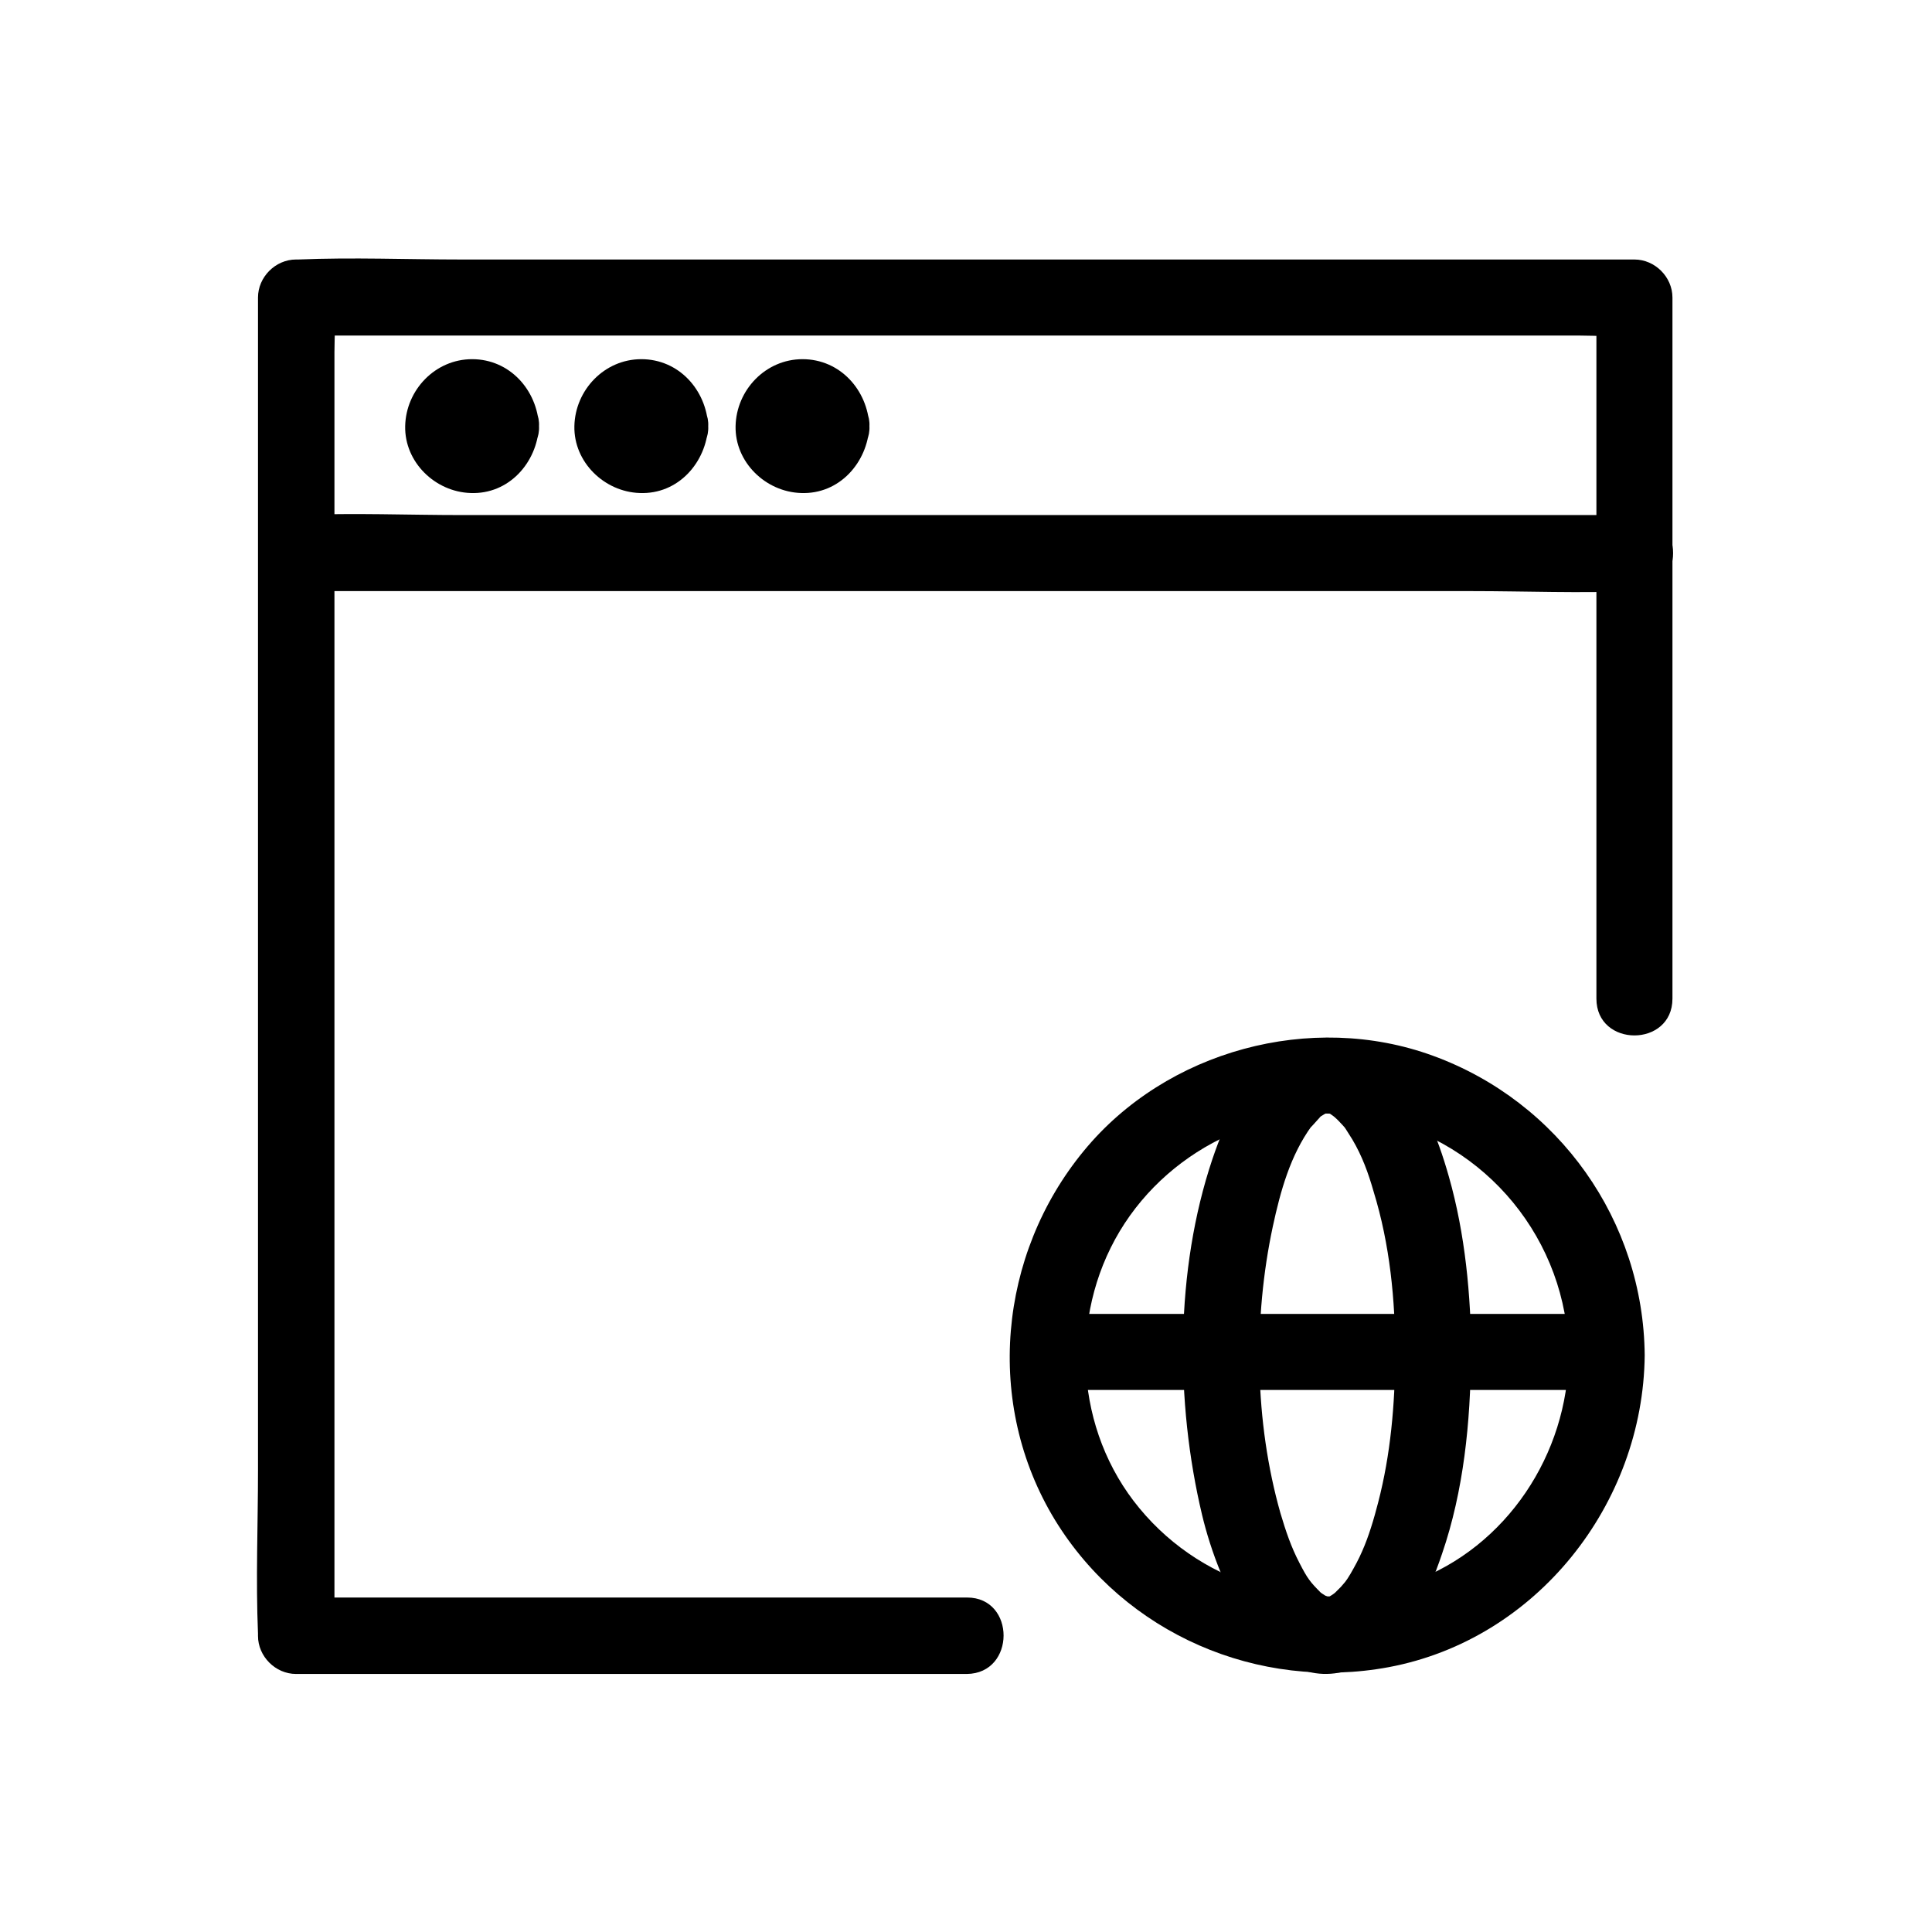
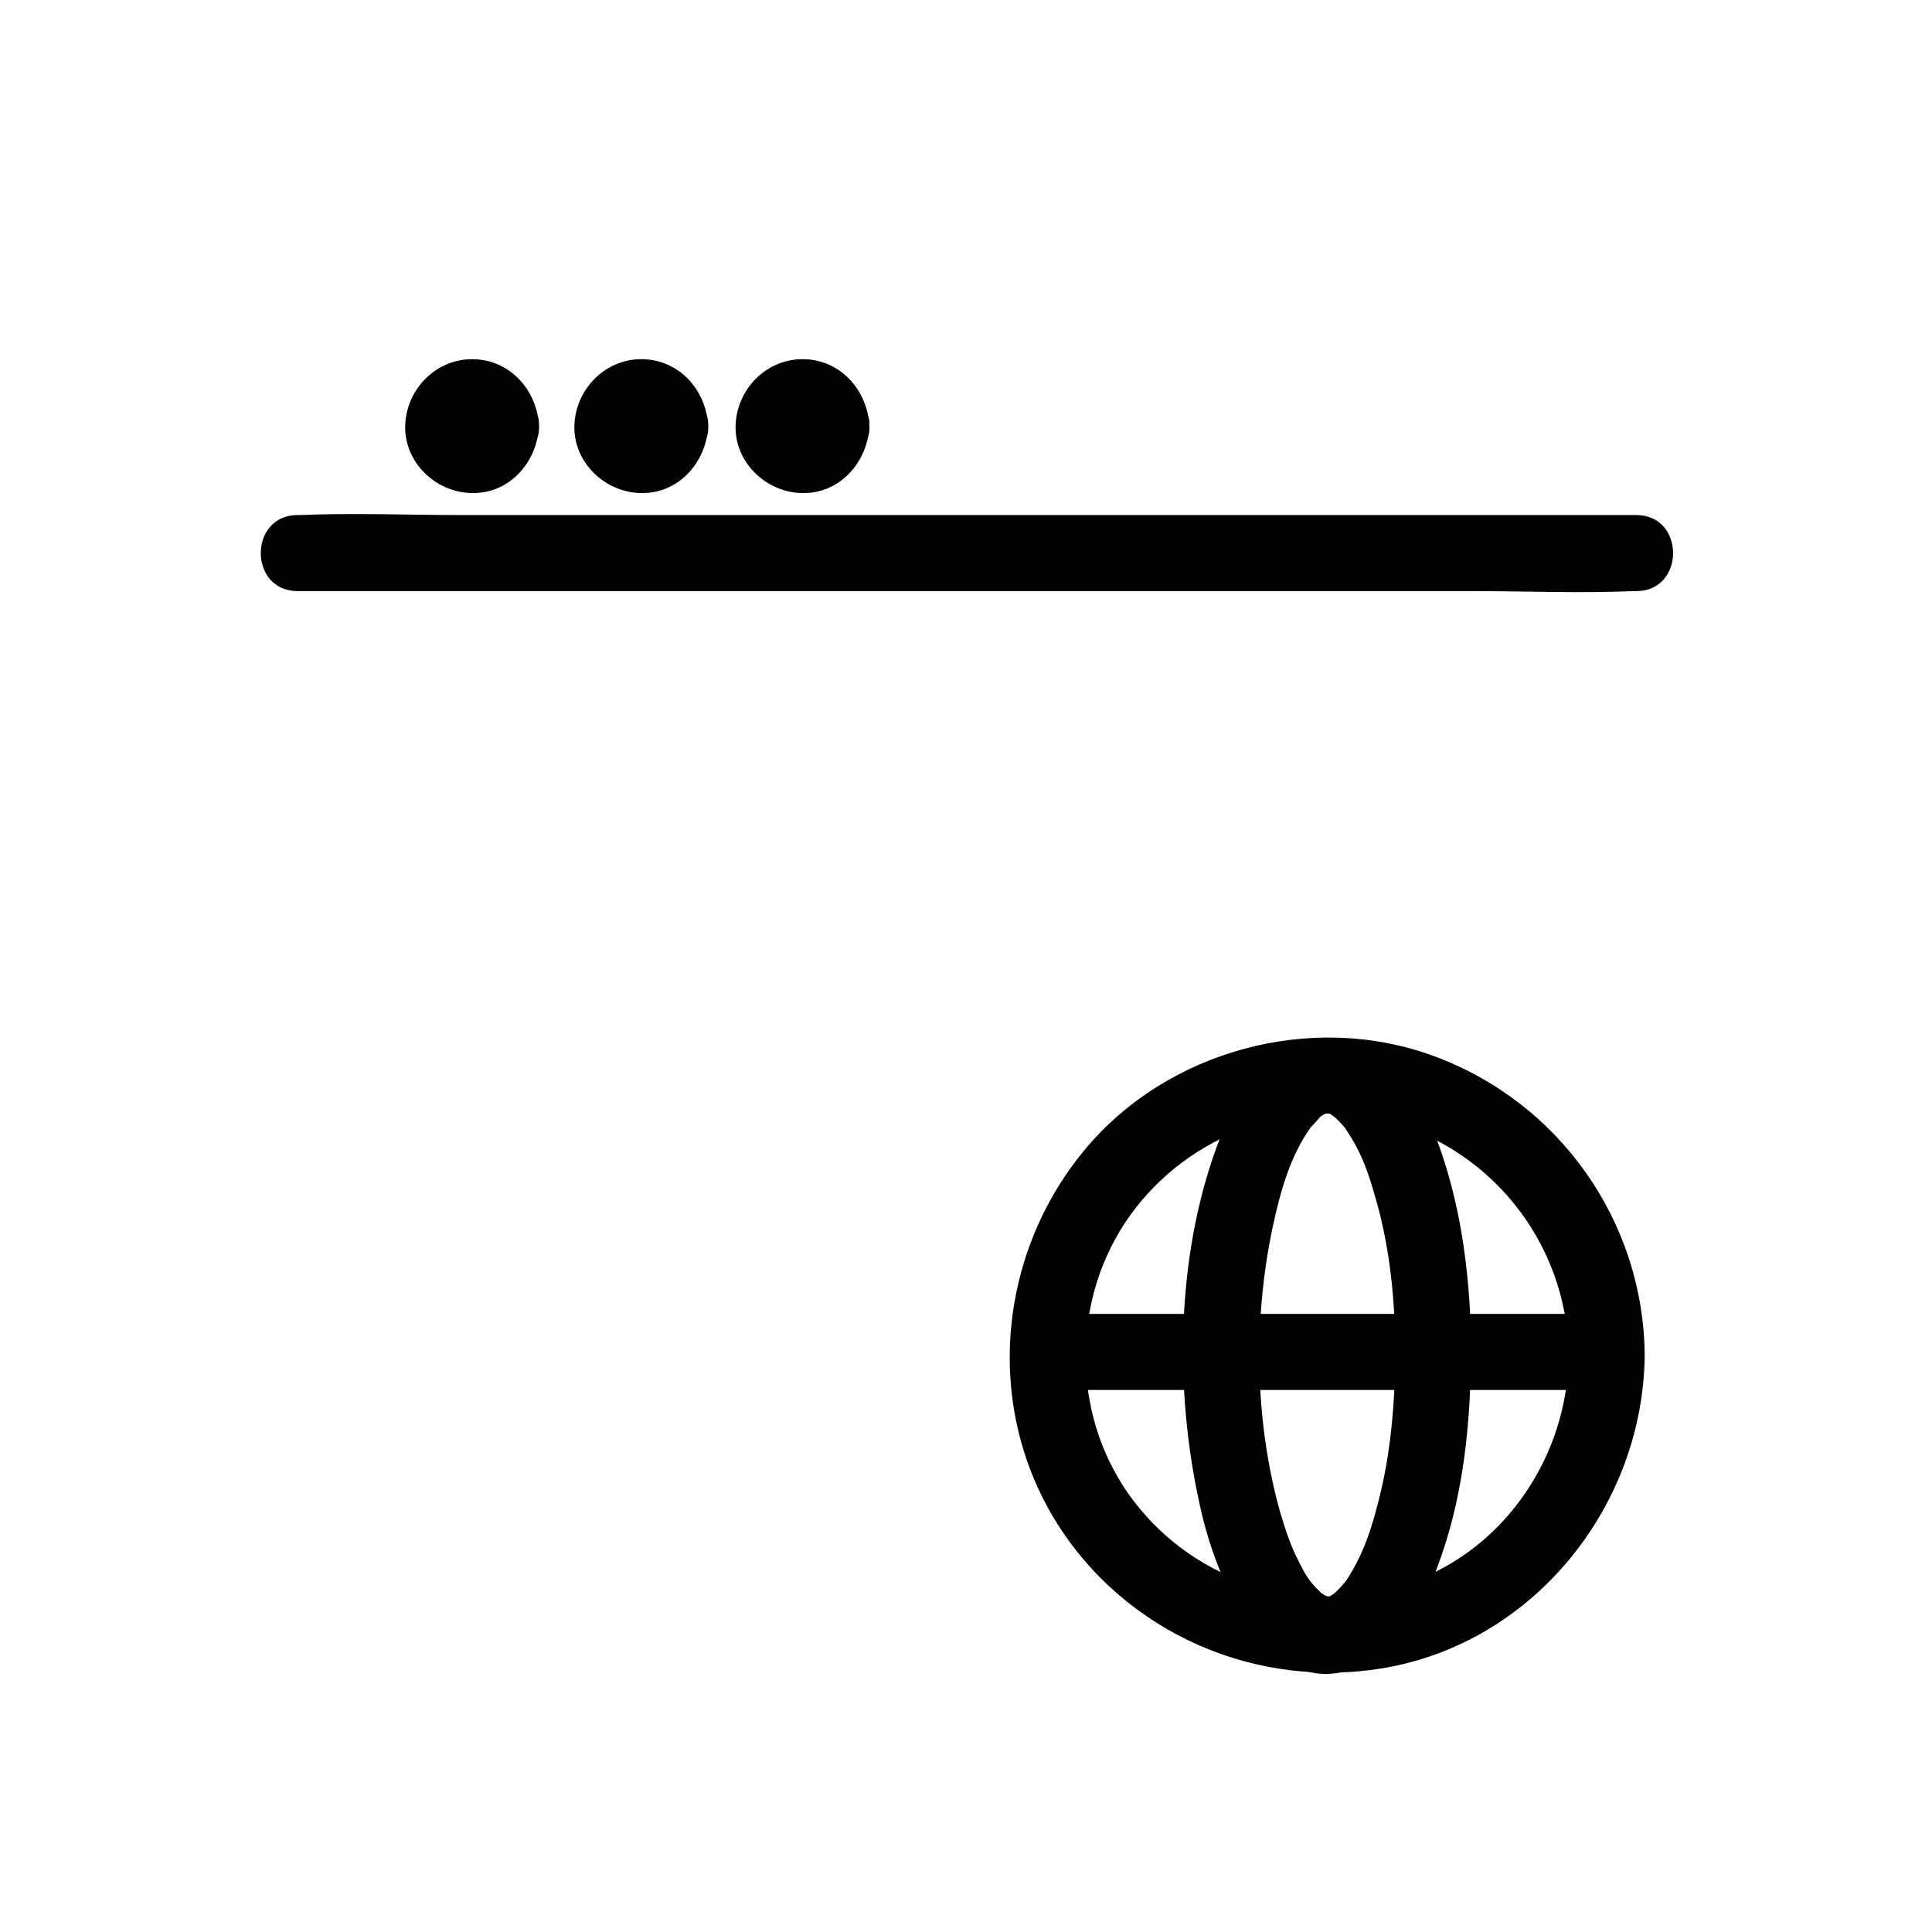
<svg xmlns="http://www.w3.org/2000/svg" fill="#000000" width="800px" height="800px" version="1.1" viewBox="144 144 512 512">
  <g>
-     <path d="m276.77 256.92c0 4.227-3.426 7.656-7.656 7.656s-7.66-3.43-7.66-7.656c0-4.231 3.43-7.66 7.66-7.66s7.656 3.43 7.656 7.66" />
+     <path d="m276.77 256.92c0 4.227-3.426 7.656-7.656 7.656c0-4.231 3.43-7.66 7.66-7.66s7.656 3.43 7.656 7.66" />
    <path d="m266.69 256.92c0-0.906 0.504-1.211 0-0.301 0.102-0.203 1.41-2.117 0.707-1.41-0.805 0.805 0.906-0.504 1.008-0.504 0.707-0.301 0.605-0.203-0.301 0 0.301-0.102 0.707-0.102 1.008-0.203 0.906 0.102 1.211 0.504 0.301 0 0.301 0.203 2.215 1.512 1.41 0.707-0.805-0.805 0.504 0.906 0.504 1.008 0.203 0.605 0.203 0.605 0.102 0.102-0.203-0.707-0.203-0.504 0.102 0.605 0 0.906-0.504 1.309 0 0.301-0.301 0.707-0.605 1.109-1.008 1.715 0.906-1.309-0.301-0.102-0.707 0.301-0.605 0.203-0.605 0.203-0.102 0.102 0.605-0.102 0.504-0.102-0.102 0-0.707-0.203-2.117-0.504-0.805 0.102-0.707-0.301-1.109-0.605-1.715-1.008 1.211 0.906 0.203-0.203-0.301-0.707-0.203-0.605-0.203-0.605-0.102-0.102 0.301 0.703 0.199 0.5 0-0.707 0.301 5.238 4.434 10.379 10.078 10.078 5.238-0.203 10.379-4.434 10.078-10.078-0.504-9.574-7.758-17.734-17.734-17.734-9.773 0-17.531 8.16-17.734 17.734s7.961 17.434 17.332 17.734c10.176 0.402 17.633-8.062 18.137-17.734 0.301-5.238-4.836-10.277-10.078-10.078-5.746 0.305-9.777 4.434-10.078 10.078z" />
    <path d="m321.61 256.92c0 4.227-3.43 7.656-7.656 7.656-4.231 0-7.66-3.43-7.66-7.656 0-4.231 3.43-7.66 7.66-7.66 4.227 0 7.656 3.43 7.656 7.66" />
    <path d="m311.53 256.92c0-0.906 0.504-1.211 0-0.301 0.102-0.203 1.41-2.117 0.707-1.41-0.805 0.805 0.906-0.504 1.008-0.504 0.707-0.301 0.605-0.203-0.301 0 0.301-0.102 0.707-0.102 1.008-0.203 0.906 0.102 1.211 0.504 0.301 0 0.301 0.203 2.215 1.512 1.41 0.707-0.805-0.805 0.504 0.906 0.504 1.008 0.203 0.605 0.203 0.605 0.102 0.102-0.203-0.707-0.203-0.504 0.102 0.605 0 0.906-0.504 1.309 0 0.301-0.301 0.707-0.605 1.109-1.008 1.715 0.906-1.309-0.301-0.102-0.707 0.301-0.605 0.203-0.605 0.203-0.102 0.102 0.605-0.102 0.504-0.102-0.102 0-0.707-0.203-2.117-0.504-0.805 0.102-0.707-0.301-1.109-0.605-1.715-1.008 1.211 0.906 0.203-0.203-0.301-0.707-0.203-0.605-0.203-0.605-0.102-0.102 0.301 0.703 0.301 0.5 0-0.707 0.301 5.238 4.434 10.379 10.078 10.078 5.238-0.203 10.379-4.434 10.078-10.078-0.504-9.574-7.758-17.734-17.734-17.734-9.773 0-17.531 8.16-17.734 17.734s7.961 17.434 17.332 17.734c10.176 0.402 17.633-8.062 18.137-17.734 0.301-5.238-4.836-10.277-10.078-10.078-5.644 0.305-9.777 4.434-10.078 10.078z" />
    <path d="m364.33 256.92c0 4.227-3.43 7.656-7.656 7.656-4.231 0-7.66-3.43-7.66-7.656 0-4.231 3.43-7.66 7.66-7.66 4.227 0 7.656 3.43 7.656 7.66" />
    <path d="m354.25 256.92c0-0.906 0.504-1.211 0-0.301 0.102-0.203 1.41-2.117 0.707-1.41-0.805 0.805 0.906-0.504 1.008-0.504 0.707-0.301 0.605-0.203-0.301 0 0.301-0.102 0.707-0.102 1.008-0.203 0.906 0.102 1.211 0.504 0.301 0 0.301 0.203 2.215 1.512 1.41 0.707-0.805-0.805 0.504 0.906 0.504 1.008 0.203 0.605 0.203 0.605 0.102 0.102-0.203-0.707-0.203-0.504 0.102 0.605 0 0.906-0.504 1.309 0 0.301-0.301 0.707-0.605 1.109-1.008 1.715 0.906-1.309-0.301-0.102-0.707 0.301-0.605 0.203-0.605 0.203-0.102 0.102 0.605-0.102 0.504-0.102-0.102 0-0.707-0.203-2.117-0.504-0.805 0.102-0.707-0.301-1.109-0.605-1.715-1.008 1.211 0.906 0.203-0.203-0.301-0.707-0.203-0.605-0.203-0.605-0.102-0.102 0.301 0.703 0.301 0.5 0-0.707 0.301 5.238 4.434 10.379 10.078 10.078 5.238-0.203 10.379-4.434 10.078-10.078-0.504-9.574-7.758-17.734-17.734-17.734-9.773 0-17.531 8.16-17.734 17.734s7.961 17.434 17.332 17.734c10.176 0.402 17.633-8.062 18.137-17.734 0.301-5.238-4.836-10.277-10.078-10.078-5.644 0.305-9.777 4.434-10.078 10.078z" />
-     <path d="m400.3 567.36h-60.156-95.422-22.168c3.324 3.324 6.75 6.75 10.078 10.078v-35.266-84.641-102.38-88.57-29.223c0-4.535 0.402-9.371 0-13.906v-0.605c-3.324 3.324-6.75 6.75-10.078 10.078h35.266 84.641 102.38 88.57 29.223c4.535 0 9.371 0.402 13.906 0h0.605l-10.078-10.078v62.676 100.05 23.074c0 13 20.152 13 20.152 0v-62.676-100.05-23.074c0-5.441-4.637-10.078-10.078-10.078h-35.266-84.641-102.38-88.57c-14.309 0-28.816-0.605-43.227 0h-0.605c-5.441 0-10.078 4.637-10.078 10.078v35.266 84.641 102.38 88.57c0 14.309-0.605 28.816 0 43.227v0.605c0 5.441 4.637 10.078 10.078 10.078h60.156 95.422 22.168c13-0.102 13-20.254 0.102-20.254z" />
    <path d="m222.86 300.65h35.164 84.84 102.27 88.871c14.309 0 28.719 0.605 43.023 0h0.605c13 0 13-20.152 0-20.152h-35.164-84.84-102.27-88.871c-14.309 0-28.719-0.605-43.023 0h-0.605c-13 0-13 20.152 0 20.152z" />
    <path d="m559.71 503.18c-0.203 26.098-16.426 50.883-41.312 59.953-25.895 9.473-54.914 1.812-72.449-19.445-17.027-20.555-18.844-50.582-5.238-73.355 13.703-22.871 41.211-35.367 67.41-30.027 29.824 6.246 51.285 32.445 51.59 62.875 0.102 13 20.254 13 20.152 0-0.301-35.57-22.672-67.207-56.125-79.398-32.242-11.789-70.633-1.41-92.5 25.191-22.672 27.508-26.398 67.109-7.656 97.84 18.438 30.129 53.906 45.445 88.469 38.996 39.195-7.356 67.41-43.227 67.812-82.625 0.102-12.902-20.051-13.004-20.152-0.004z" />
    <path d="m513.76 503.08c-0.102 13.199-1.211 26.301-4.535 39.094-1.109 4.332-2.519 9.07-4.231 12.898-0.906 2.117-2.016 4.133-3.125 6.047-0.402 0.605-0.707 1.211-1.109 1.715-0.707 1.008-0.805 1.109-0.203 0.301-0.402 0.504-0.805 0.906-1.211 1.41-0.605 0.605-1.211 1.211-1.812 1.812 1.715-1.512-0.102 0.102-0.504 0.301-0.102 0.102-2.215 1.309-0.805 0.504 1.41-0.805-0.605 0.402-0.805 0.102 0.402-0.102 0.906-0.102 1.309-0.203h-1.41c0.402 0.102 0.906 0.102 1.309 0.203-0.504-0.102-0.906-0.203-1.41-0.402 1.309 1.41 0.707 0.402-0.301-0.203-0.402-0.301-0.906-0.504-1.309-0.906 0.805 0.707 1.008 0.707 0.402 0.301-2.82-2.82-3.527-3.727-5.644-7.859-2.215-4.231-3.629-8.465-5.039-13.199-6.852-24.184-7.254-51.488-2.016-75.973 2.016-9.371 4.637-18.844 10.277-26.602-0.805 1.109 1.512-1.613 2.016-2.117 1.812-1.914-1.613 0.805 0.504-0.504 0.605-0.402 1.309-0.805 2.016-1.109-2.82 1.309 0.102-0.102 0.301 0.102-0.402 0.102-0.906 0.102-1.309 0.203h1.41c-0.102-1.008-2.316 0.203-0.301 0.102 0.707 0.203 0.504 0.102-0.707-0.402 0.504 0.203 0.906 0.402 1.309 0.707 0.402 0.203 2.215 1.812 0.504 0.301 0.906 0.805 1.715 1.613 2.519 2.519 1.914 2.215-1.008-1.512 0.805 1.008 0.605 0.906 1.109 1.812 1.715 2.719 2.621 4.434 4.231 8.867 5.644 13.805 4.336 14.105 5.746 28.719 5.746 43.328 0.102 13 20.254 13 20.152 0-0.102-15.82-1.613-32.043-5.945-47.258-3.023-10.68-7.656-22.773-16.223-30.328-7.859-6.852-18.539-8.867-27.711-3.023-9.875 6.348-15.113 18.035-18.742 28.719-9.875 29.422-9.875 64.285-2.719 94.312 4.332 18.137 18.137 51.488 42.824 39.598 11.082-5.34 17.027-18.238 20.758-29.32 5.742-16.727 7.559-34.965 7.656-52.598 0.203-13-19.949-13.102-20.051-0.102z" />
    <path d="m421.86 512.35h129.28 18.34c13 0 13-20.152 0-20.152h-129.28-18.34c-12.898 0-12.996 20.152 0 20.152z" />
  </g>
</svg>